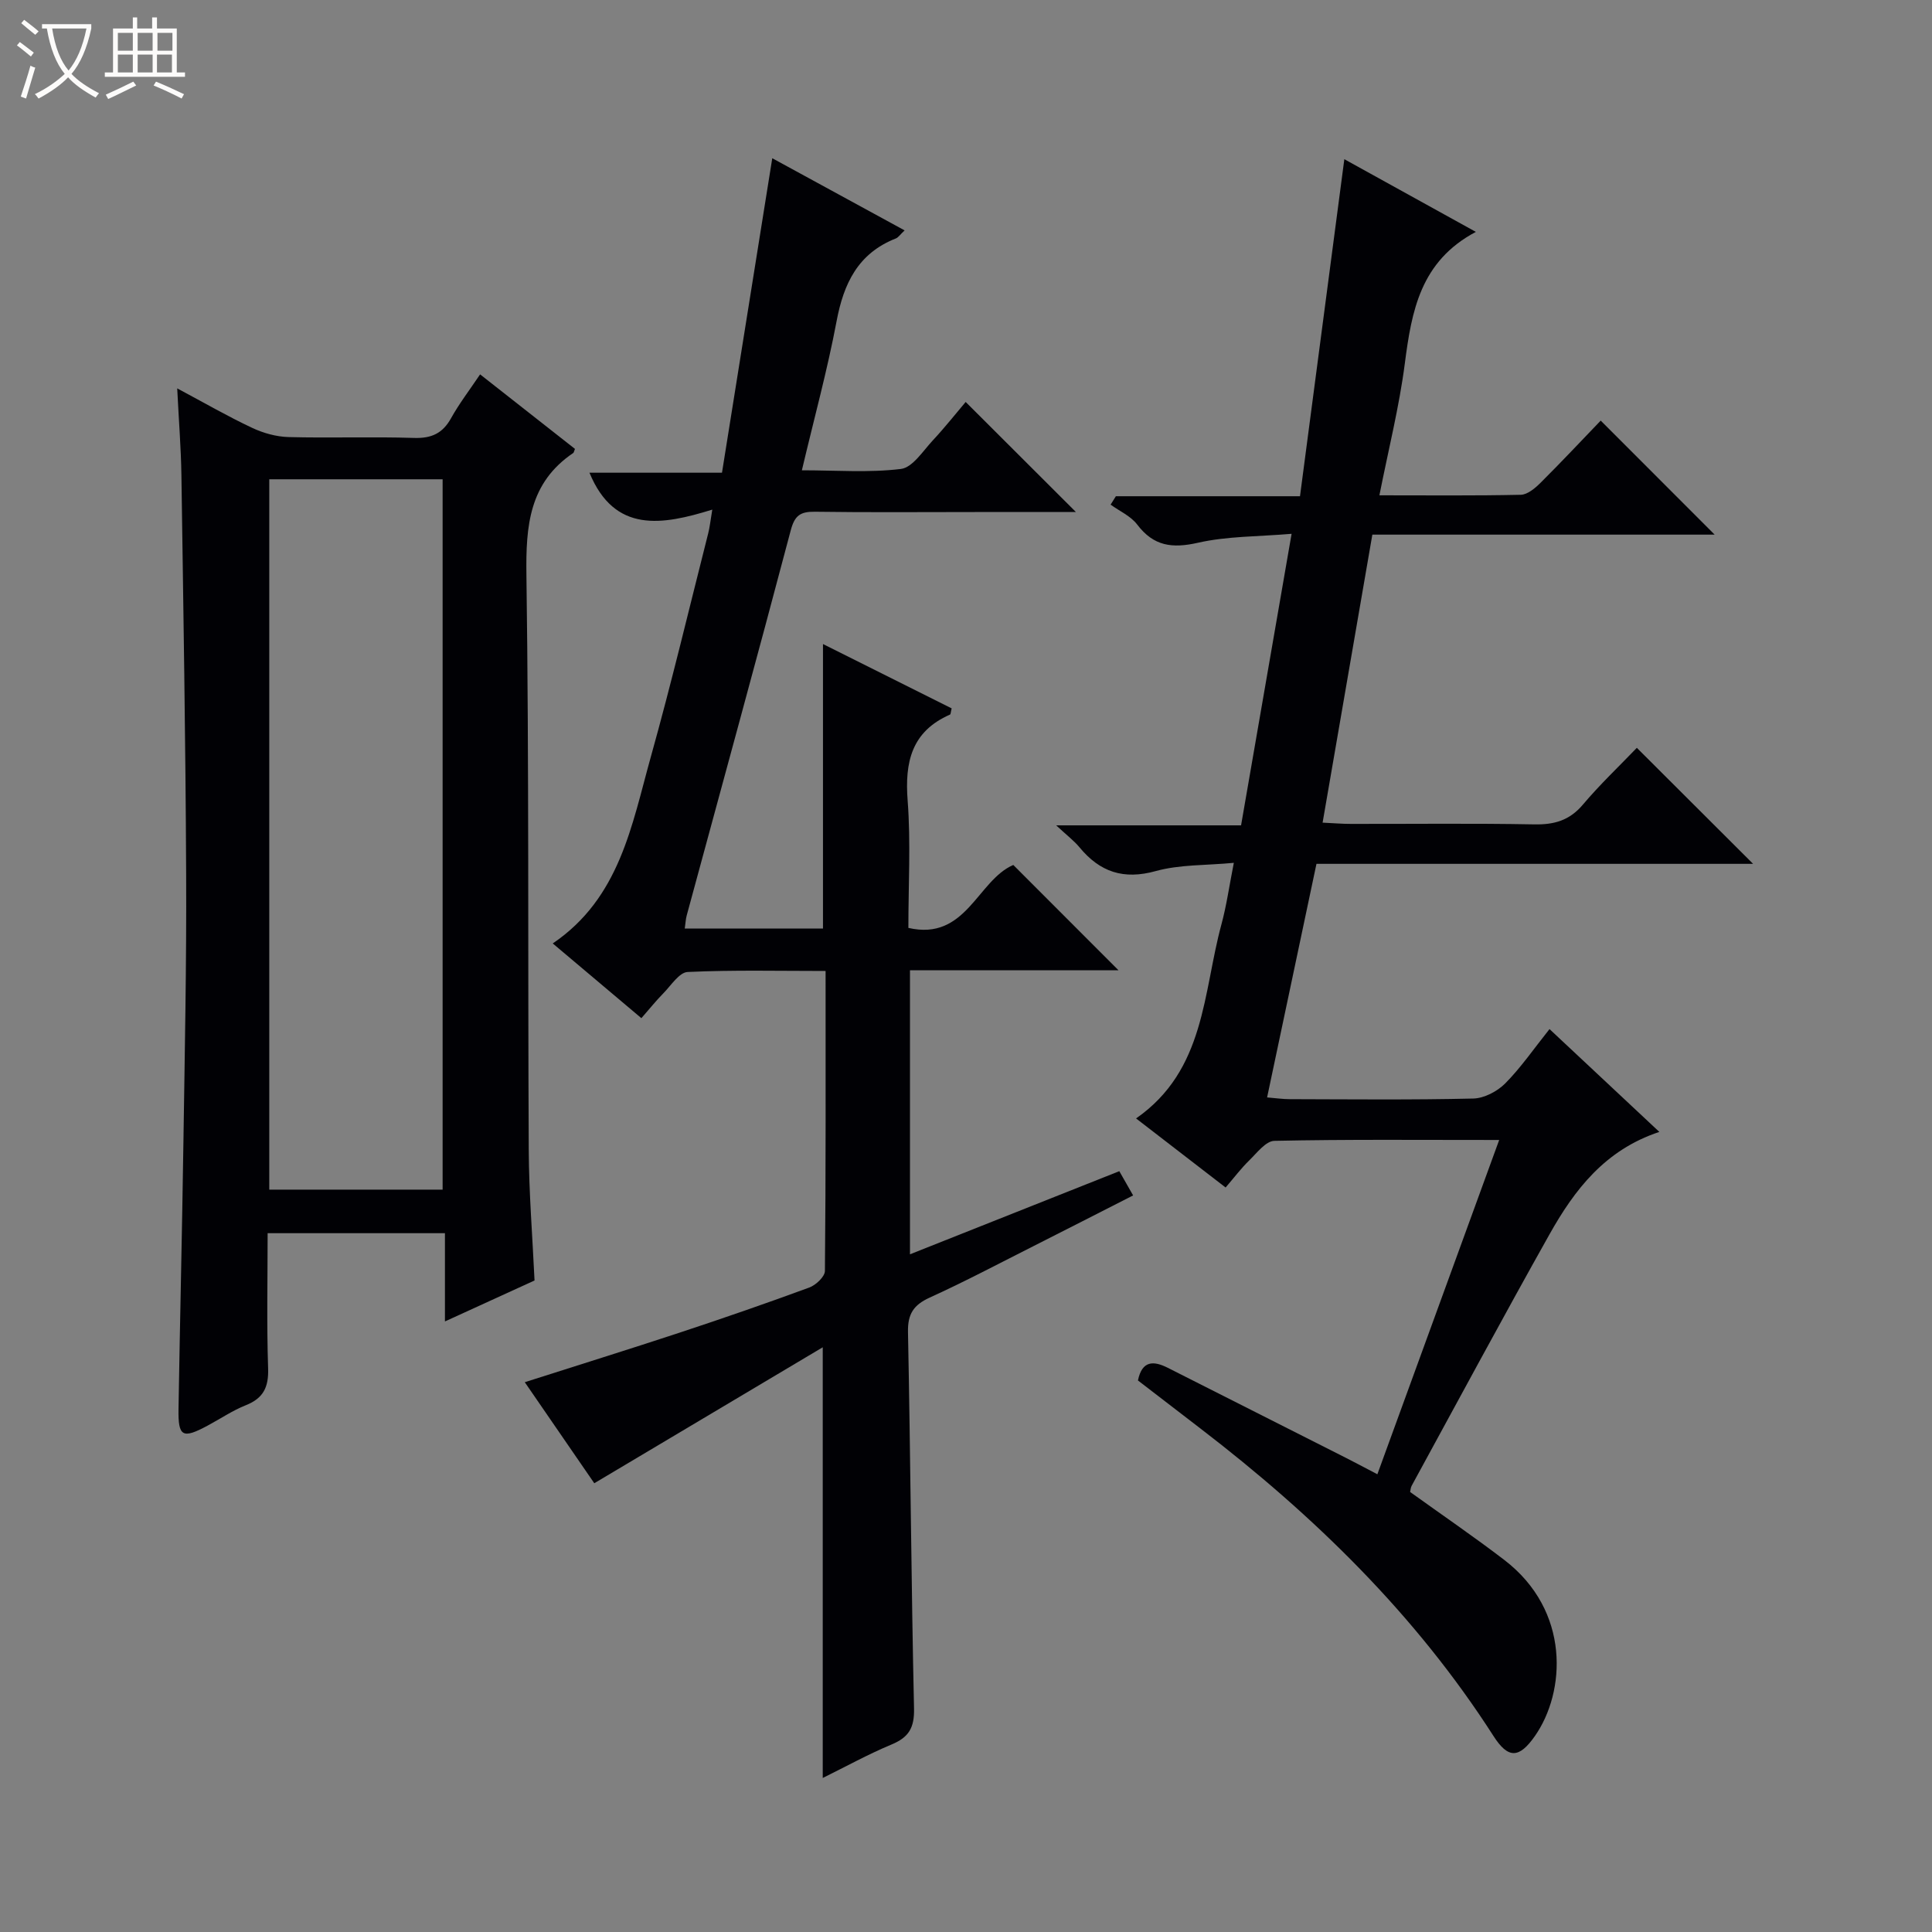
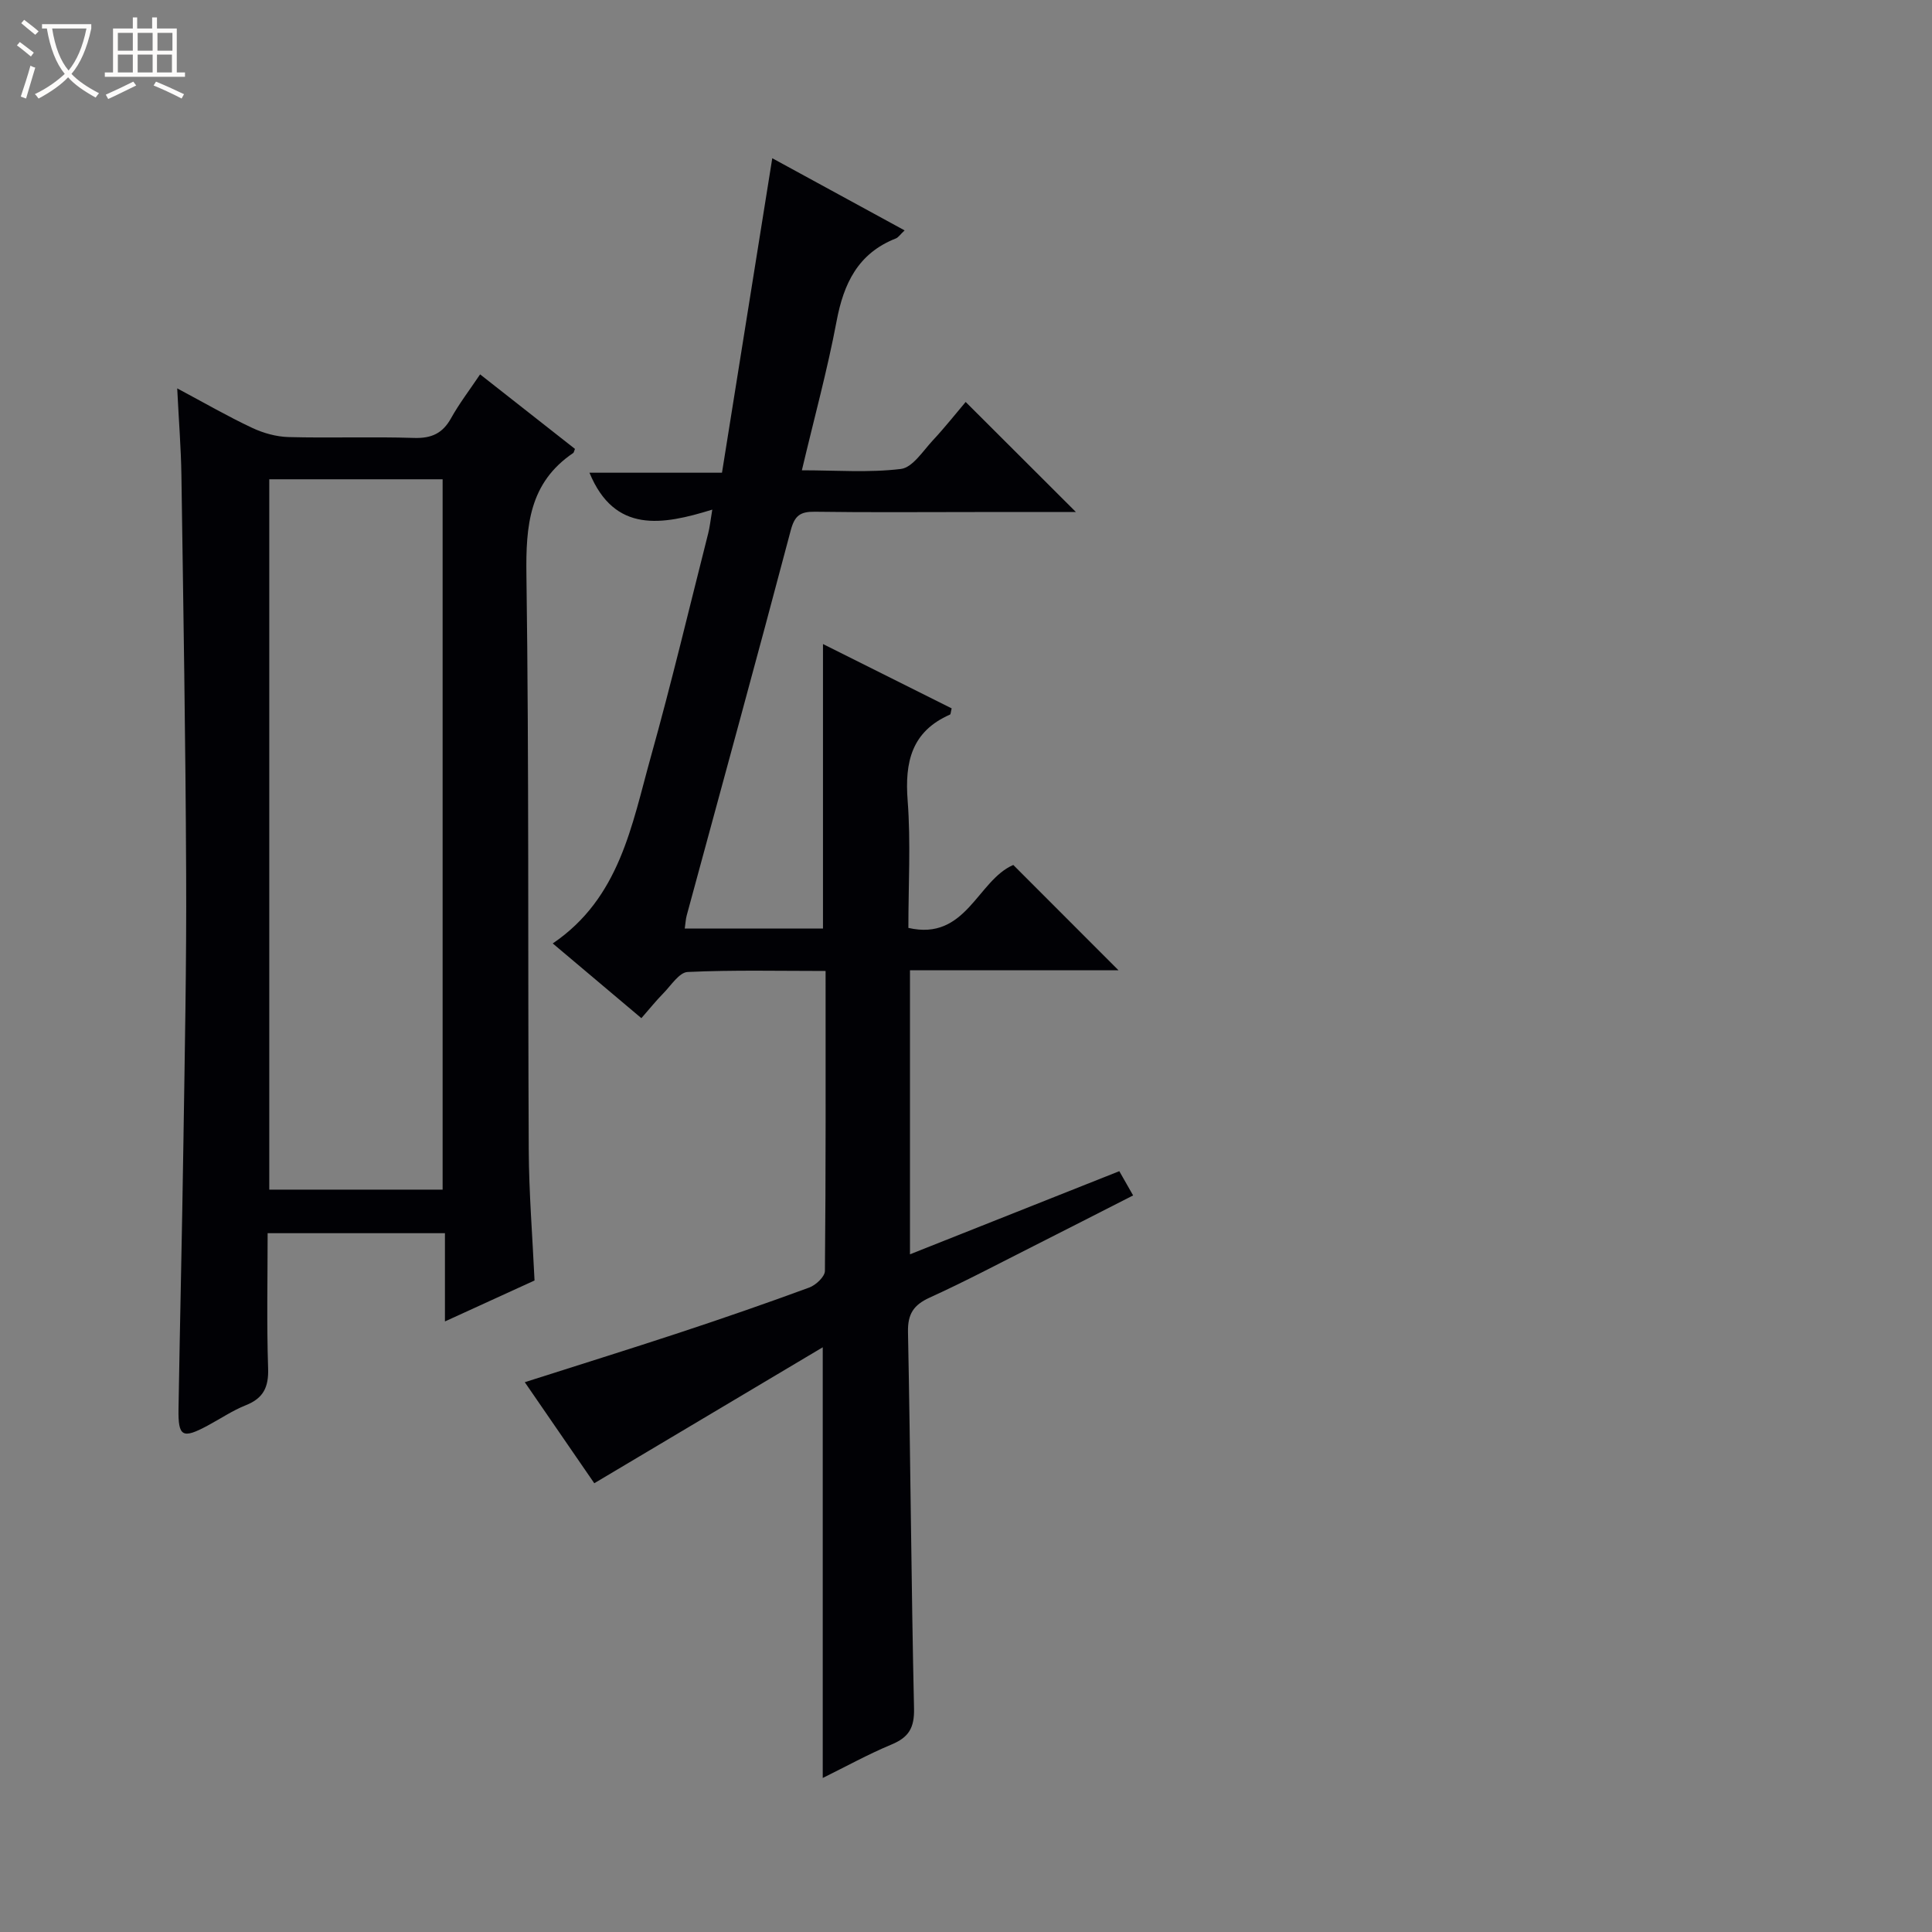
<svg xmlns="http://www.w3.org/2000/svg" enable-background="new 0 0 400 400" viewBox="0 0 400 400">
  <rect x="0" y="0" width="400" height="400" fill="#808080" stroke="none" />
  <path d="m6.4 11.7c-1-.8-1.9-1.6-2.9-2.3l.6-.7c.9.7 1.9 1.4 2.9 2.2zm-2.1 8.3c.7-2.1 1.4-4.2 2-6.4.2.1.6.3 1 .4-.7 2.3-1.3 4.4-1.9 6.4zm3-12.8c-1.1-.9-2.1-1.7-2.9-2.4l.6-.7c1 .8 2 1.5 3 2.4zm1.4-1.3v-.9h10.2v.9c-.9 4.2-2.3 7.3-4.1 9.4 1.3 1.4 3.2 2.7 5.7 4-.2.2-.4.5-.7.9-2.5-1.4-4.4-2.7-5.7-4.2-1.4 1.5-3.5 3-6.1 4.4 0 0 0 0-.1-.1-.3-.4-.5-.7-.7-.8 2.7-1.3 4.7-2.8 6.2-4.2-1.8-2.2-3-5.3-3.7-9.4zm9.2 0h-7.1c.6 3.8 1.7 6.7 3.4 8.7 1.7-2.1 2.9-4.8 3.7-8.7z" fill="#fcfbfa" />
  <path d="m31.6 3.6h.9v2.3h4.1v9.1h1.7v.9h-16.6v-.9h1.7v-9.1h4.1v-2.3h.9v2.3h3.1v-2.3zm-4 13.3.6.8c-1.9.9-3.8 1.9-5.8 2.8-.2-.3-.3-.6-.5-.9 2-.9 3.9-1.8 5.7-2.7zm-3.2-10.1v3.7h3.1v-3.7zm0 4.5v3.7h3.1v-3.7zm4.1-4.5v3.7h3.1v-3.7zm0 4.5v3.7h3.1v-3.7zm9.1 9.1c-2.1-1.1-4.1-2-5.8-2.7l.5-.8c2.2.9 4.1 1.8 5.8 2.6zm-1.9-13.6h-3.1v3.7h3.1zm-3.2 4.5v3.7h3.1v-3.7z" fill="#fcfbfa" />
  <g fill="#010105">
    <path d="m114.44 195.33c13.88-9.41 16.35-24.47 20.3-38.61 4.29-15.34 7.97-30.86 11.89-46.31.32-1.25.45-2.56.84-4.9-10.39 3.22-20.23 4.96-25.43-7.64h27.44c3.48-21.77 6.9-43.17 10.41-65.11 8.87 4.83 17.93 9.77 27.4 14.94-.92.86-1.3 1.47-1.84 1.68-7.81 3.08-10.78 9.31-12.25 17.15-1.9 10.08-4.62 20-7.18 30.84 7.13 0 13.9.53 20.51-.28 2.4-.3 4.53-3.68 6.56-5.87 2.6-2.79 4.97-5.8 6.84-8 8.17 8.16 15.42 15.4 22.83 22.79-6.71 0-13.64 0-20.56 0-11.17 0-22.33.1-33.5-.06-3-.04-4.18.78-4.99 3.87-7.03 26.6-14.33 53.14-21.53 79.7-.21.76-.24 1.57-.41 2.73h28.62c0-19.57 0-38.93 0-58.91 9.03 4.51 17.88 8.94 26.64 13.32-.19.75-.18 1.22-.35 1.29-7.95 3.49-9.38 9.81-8.76 17.82.66 8.61.15 17.31.15 26.34 11.96 2.77 14.28-9.83 21.72-13.03 7.2 7.21 14.43 14.44 21.79 21.81-14.13 0-28.5 0-43.18 0v58.8c14.49-5.75 28.71-11.4 43.34-17.21.85 1.5 1.72 3.03 2.86 5.02-7.07 3.6-13.83 7.06-20.62 10.49-7.14 3.6-14.21 7.35-21.49 10.66-3.34 1.52-4.58 3.39-4.5 7.14.52 25.98.67 51.96 1.25 77.93.09 4.01-1.09 5.98-4.66 7.46-4.86 2.03-9.49 4.59-14.24 6.93 0-29.53 0-58.58 0-89.17-15.98 9.51-31.41 18.69-47.3 28.15-4.22-6.13-9.18-13.35-14.39-20.92 10.98-3.51 21.56-6.8 32.09-10.27 8.99-2.97 17.93-6.06 26.81-9.33 1.36-.5 3.22-2.24 3.24-3.43.2-20.47.14-40.95.14-62.11-9.72 0-19.16-.23-28.56.21-1.74.08-3.43 2.78-5.02 4.4-1.5 1.52-2.83 3.19-4.56 5.16-6.14-5.17-12.05-10.15-18.35-15.47z" />
-     <path d="m338.89 154.83c8.38 8.36 16.11 16.07 24.07 24.02-29.98 0-60.02 0-90.4 0-3.43 16.23-6.77 32.05-10.22 48.36 1.84.15 3.26.36 4.69.36 12.66.03 25.33.17 37.99-.13 2.26-.05 4.98-1.48 6.62-3.13 3.25-3.28 5.9-7.15 9.17-11.25 7.61 7.12 14.95 14 22.74 21.29-11.28 3.73-17.58 12.01-22.74 21.2-9.69 17.25-19.05 34.69-28.54 52.06-.22.41-.24.93-.32 1.29 6.57 4.72 13.14 9.21 19.46 14.04 13.84 10.58 12.72 27.42 6.38 36.48-3.26 4.66-5.53 4.76-8.57.02-16.11-25.13-37.1-45.59-60.64-63.65-4.35-3.34-8.69-6.68-12.98-9.98.85-4.14 3.21-4.12 6.2-2.61 12.31 6.23 24.64 12.45 36.95 18.68 1.76.89 3.51 1.83 6.42 3.35 8.39-23.02 16.64-45.66 25.22-69.21-16.62 0-31.59-.14-46.55.18-1.77.04-3.61 2.5-5.2 4.05-1.66 1.61-3.06 3.48-4.89 5.61-6.09-4.7-12.07-9.31-18.54-14.3 14.38-10.01 13.83-26.05 17.68-40.2 1.04-3.83 1.59-7.79 2.56-12.72-5.78.55-11.18.33-16.14 1.7-6.69 1.86-11.58.21-15.81-4.91-1.13-1.37-2.6-2.47-4.83-4.55h38.28c3.48-20.07 6.86-39.62 10.46-60.36-6.98.59-13.35.48-19.38 1.85-5.34 1.21-9.18.72-12.58-3.76-1.33-1.76-3.64-2.77-5.51-4.13.36-.58.73-1.16 1.09-1.74h38.12c3.08-23.43 6.1-46.39 9.18-69.78 8.55 4.73 17.73 9.8 27.23 15.05-11.49 6.08-13.3 16.39-14.71 27.27-1.16 8.97-3.39 17.81-5.26 27.27 10.32 0 19.8.1 29.27-.11 1.39-.03 2.96-1.36 4.07-2.46 4.36-4.34 8.57-8.83 12.48-12.9 8.15 8.16 15.87 15.88 23.59 23.61-23.02 0-46.65 0-70.87 0-3.46 20.01-6.83 39.53-10.3 59.63 2.31.11 4.07.26 5.83.26 12.66.02 25.33-.14 37.99.1 4.14.08 7.29-.81 10.06-4.08 3.54-4.19 7.54-7.98 11.18-11.77z" />
    <path d="m110.67 265.11c-5.92 2.71-11.9 5.44-18.55 8.48 0-6.49 0-12.22 0-18.27-12.34 0-24.23 0-36.71 0 0 9.4-.21 18.7.1 27.98.13 3.88-.96 6.18-4.6 7.63-2.76 1.1-5.28 2.81-7.91 4.22-5.22 2.81-6.14 2.33-6.04-3.48.3-18.3.74-36.61 1.01-54.91.28-18.64.66-37.28.57-55.92-.12-27.47-.58-54.94-.98-82.41-.08-5.63-.54-11.26-.87-18.02 5.7 3.04 10.5 5.82 15.51 8.17 2.31 1.09 5 1.84 7.54 1.91 8.66.23 17.33-.1 25.99.18 3.61.11 5.91-.94 7.66-4.09 1.68-3.02 3.81-5.8 6.01-9.07 6.77 5.32 13.26 10.42 19.64 15.43-.23.56-.24.77-.35.84-9.12 6.16-9.84 15.06-9.7 25.22.55 39.65.28 79.31.48 118.96.04 8.97.77 17.92 1.2 27.15zm-19.03-18.81c0-49.31 0-98.18 0-147.07-12.12 0-23.89 0-35.89 0v147.07z" />
  </g>
</svg>